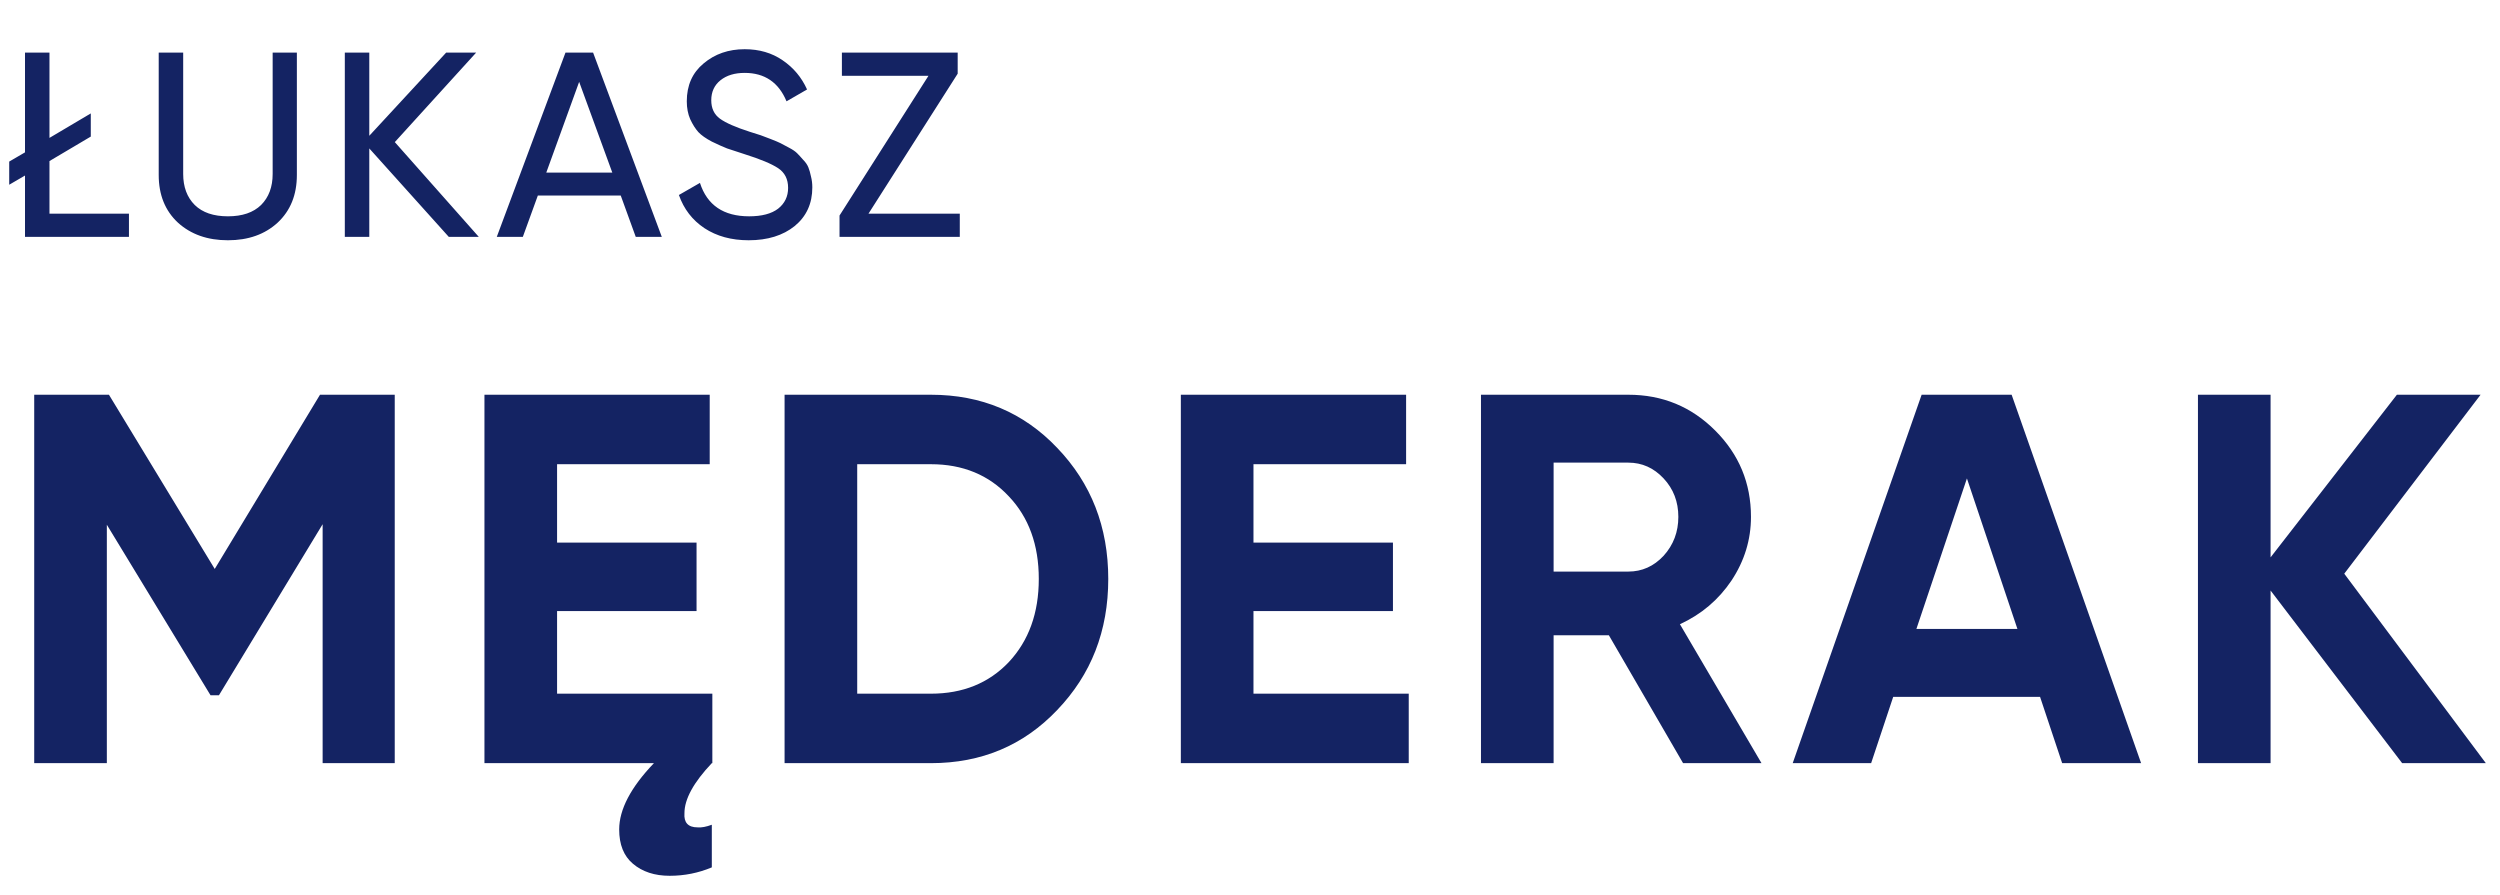
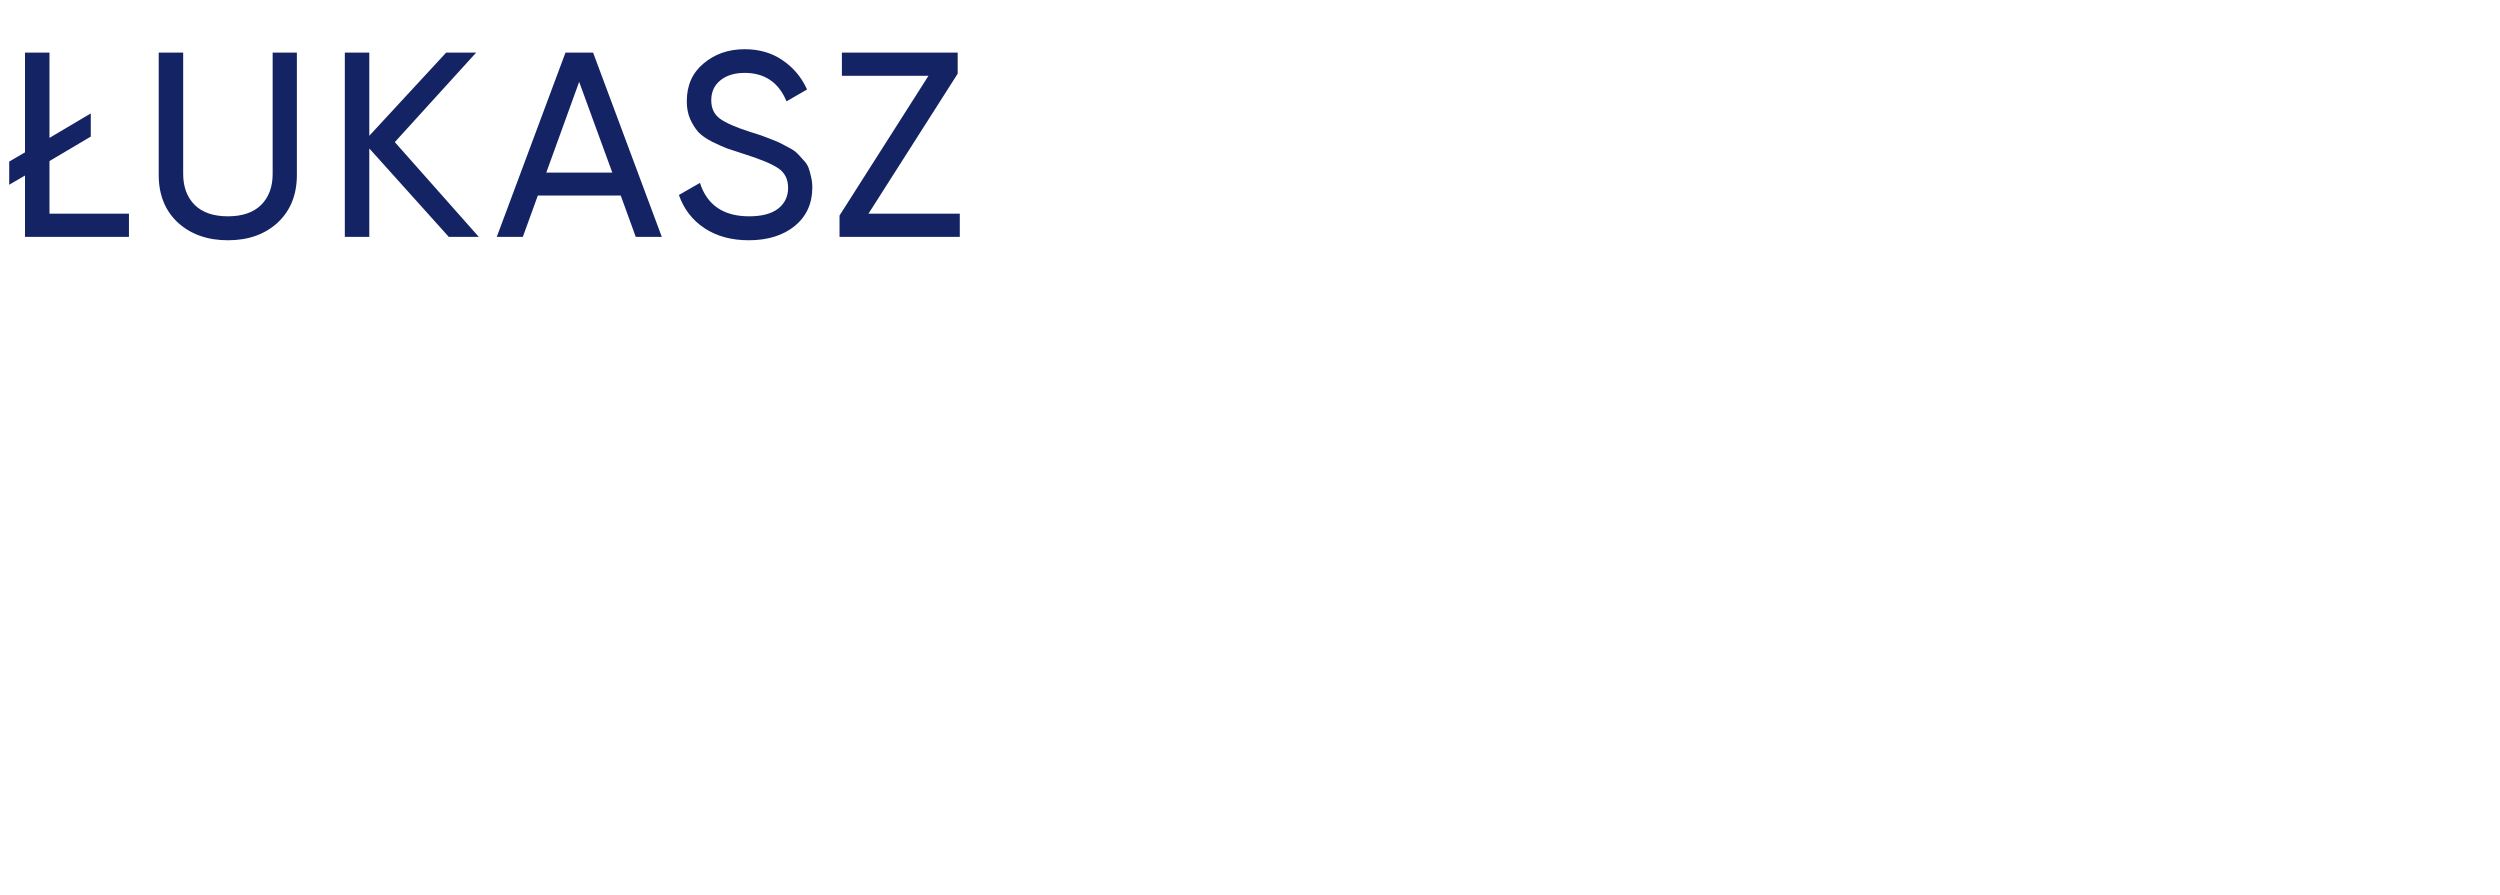
<svg xmlns="http://www.w3.org/2000/svg" width="95" height="34" viewBox="0 0 95 34" fill="none">
  <path d="M1.88 8.12H4.9V9H0.95V6.67L0.35 7.02V6.14L0.95 5.79V2H1.88V5.24L3.45 4.31V5.19L1.88 6.12V8.12ZM10.551 8.46C10.064 8.907 9.434 9.13 8.661 9.13C7.887 9.13 7.254 8.907 6.761 8.46C6.274 8.007 6.031 7.403 6.031 6.65V2H6.961V6.61C6.961 7.103 7.107 7.497 7.401 7.79C7.694 8.077 8.114 8.22 8.661 8.22C9.207 8.22 9.627 8.077 9.921 7.79C10.214 7.497 10.361 7.103 10.361 6.61V2H11.281V6.65C11.281 7.403 11.037 8.007 10.551 8.46ZM18.193 9H17.053L14.033 5.64V9H13.103V2H14.033V5.16L16.953 2H18.093L15.003 5.4L18.193 9ZM24.158 9L23.588 7.43H20.438L19.868 9H18.878L21.488 2H22.538L25.148 9H24.158ZM20.758 6.56H23.268L22.008 3.11L20.758 6.56ZM28.448 9.13C27.795 9.13 27.235 8.977 26.768 8.67C26.308 8.363 25.985 7.943 25.798 7.41L26.598 6.95C26.871 7.797 27.495 8.22 28.468 8.22C28.948 8.22 29.315 8.123 29.568 7.93C29.821 7.73 29.948 7.467 29.948 7.14C29.948 6.807 29.821 6.557 29.568 6.39C29.315 6.223 28.891 6.047 28.298 5.86C28.005 5.767 27.781 5.693 27.628 5.64C27.475 5.58 27.281 5.493 27.048 5.38C26.821 5.26 26.651 5.14 26.538 5.02C26.425 4.893 26.321 4.73 26.228 4.53C26.141 4.33 26.098 4.103 26.098 3.85C26.098 3.243 26.311 2.763 26.738 2.41C27.165 2.05 27.685 1.87 28.298 1.87C28.851 1.87 29.331 2.01 29.738 2.29C30.151 2.57 30.461 2.94 30.668 3.4L29.888 3.85C29.588 3.13 29.058 2.77 28.298 2.77C27.918 2.77 27.611 2.863 27.378 3.05C27.145 3.237 27.028 3.49 27.028 3.81C27.028 4.117 27.138 4.35 27.358 4.51C27.578 4.67 27.958 4.837 28.498 5.01C28.691 5.07 28.828 5.113 28.908 5.14C28.988 5.167 29.111 5.213 29.278 5.28C29.451 5.347 29.578 5.4 29.658 5.44C29.738 5.48 29.845 5.537 29.978 5.61C30.118 5.683 30.221 5.753 30.288 5.82C30.355 5.887 30.431 5.97 30.518 6.07C30.611 6.163 30.678 6.26 30.718 6.36C30.758 6.46 30.791 6.577 30.818 6.71C30.851 6.837 30.868 6.973 30.868 7.12C30.868 7.733 30.645 8.223 30.198 8.59C29.751 8.95 29.168 9.13 28.448 9.13ZM33.002 8.12H36.472V9H31.902V8.19L35.282 2.88H31.992V2H36.392V2.8L33.002 8.12Z" fill="#142363" />
-   <path d="M15 15V29H12.26V19.92L8.32 26.42H8L4.06 19.94V29H1.3V15H4.14L8.16 21.62L12.16 15H15ZM21.169 26.36H27.069V29H27.049C26.355 29.733 26.009 30.367 26.009 30.9C25.982 31.26 26.149 31.44 26.509 31.44C26.655 31.453 26.835 31.42 27.049 31.34V32.96C26.542 33.173 26.009 33.28 25.449 33.28C24.875 33.28 24.409 33.127 24.049 32.82C23.702 32.527 23.529 32.093 23.529 31.52C23.529 30.76 23.969 29.92 24.849 29H18.409V15H26.969V17.64H21.169V20.62H26.469V23.22H21.169V26.36ZM35.374 15C37.294 15 38.894 15.673 40.174 17.02C41.467 18.367 42.114 20.027 42.114 22C42.114 23.973 41.467 25.633 40.174 26.98C38.894 28.327 37.294 29 35.374 29H29.814V15H35.374ZM35.374 26.36C36.587 26.36 37.574 25.96 38.334 25.16C39.094 24.347 39.474 23.293 39.474 22C39.474 20.707 39.094 19.66 38.334 18.86C37.574 18.047 36.587 17.64 35.374 17.64H32.574V26.36H35.374ZM47.632 26.36H53.532V29H44.872V15H53.432V17.64H47.632V20.62H52.932V23.22H47.632V26.36ZM63.957 29L61.137 24.14H59.037V29H56.277V15H61.877C63.171 15 64.271 15.453 65.177 16.36C66.084 17.267 66.537 18.36 66.537 19.64C66.537 20.507 66.291 21.313 65.797 22.06C65.304 22.793 64.651 23.347 63.837 23.72L66.937 29H63.957ZM59.037 17.58V21.72H61.877C62.397 21.72 62.844 21.52 63.217 21.12C63.591 20.707 63.777 20.213 63.777 19.64C63.777 19.067 63.591 18.58 63.217 18.18C62.844 17.78 62.397 17.58 61.877 17.58H59.037ZM78.362 29L77.522 26.48H71.942L71.103 29H68.123L73.022 15H76.442L81.362 29H78.362ZM72.823 23.9H76.662L74.743 18.18L72.823 23.9ZM94.462 29H91.282L86.282 22.44V29H83.522V15H86.282V21.18L91.082 15H94.262L89.082 21.8L94.462 29Z" fill="#142363" />
</svg>